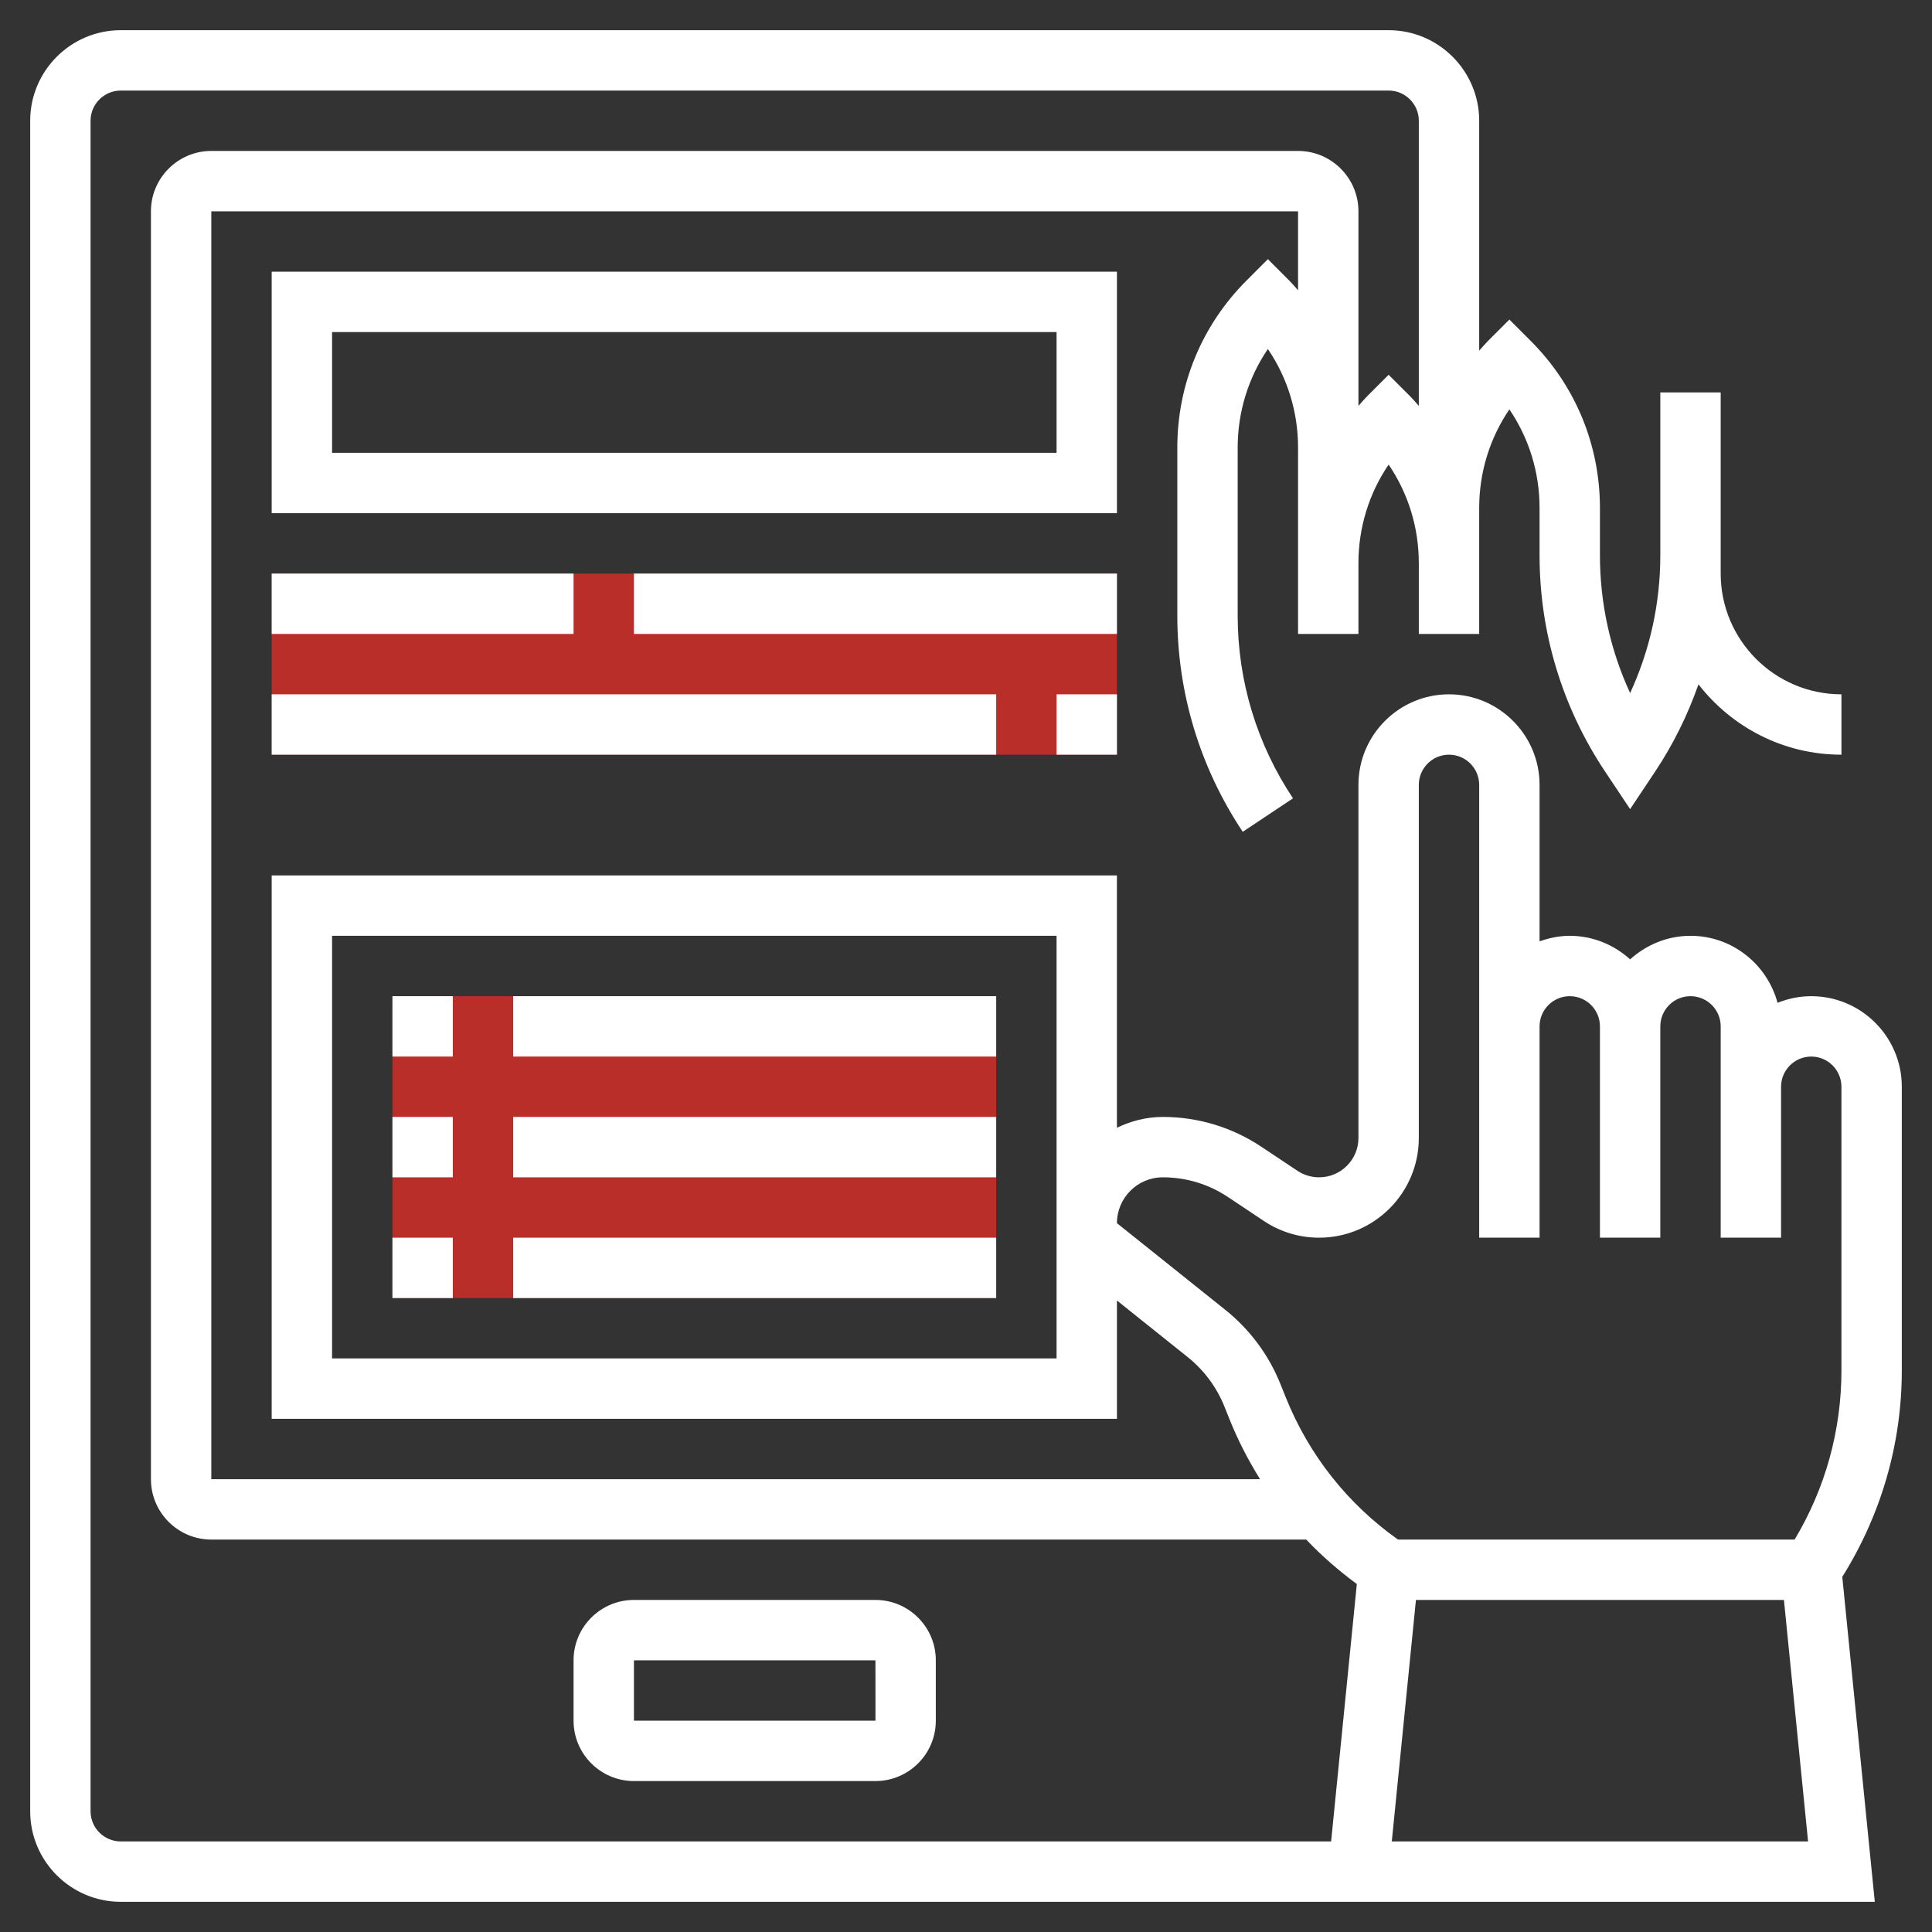
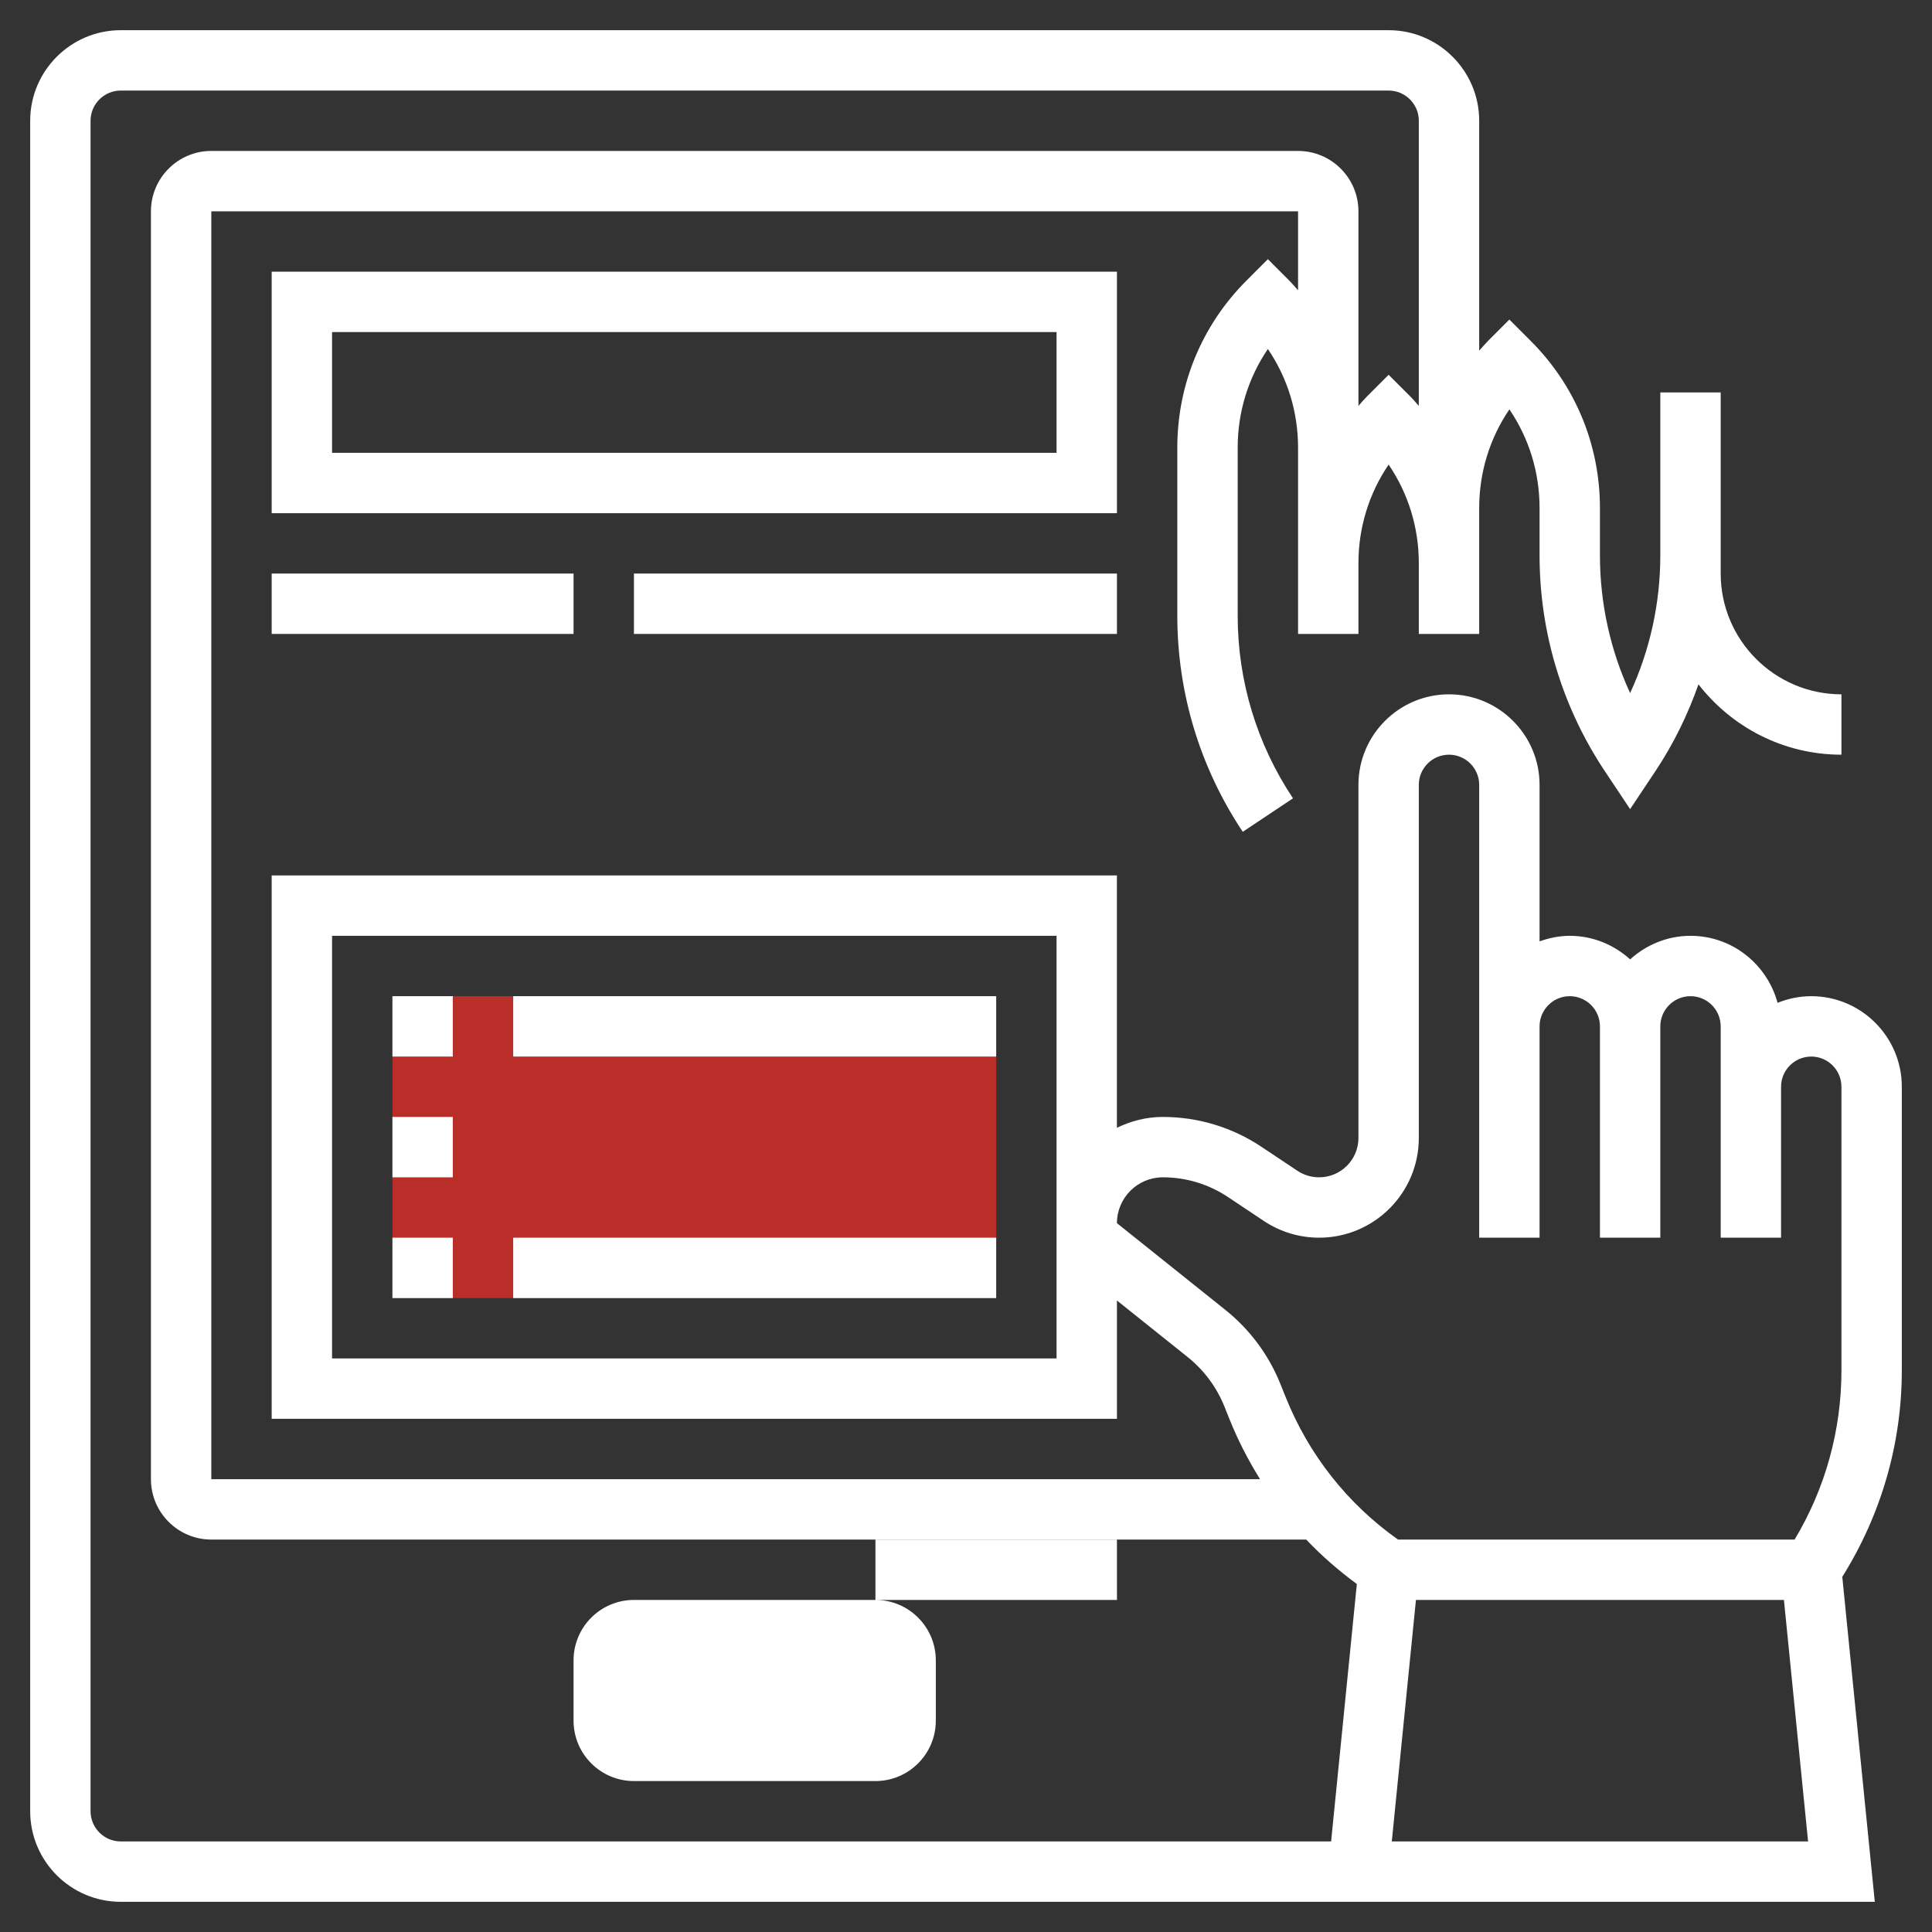
<svg xmlns="http://www.w3.org/2000/svg" version="1.1" width="512" height="512" x="0" y="0" viewBox="0 0 64 64" style="enable-background:new 0 0 512 512" xml:space="preserve" class="">
  <rect x="0" y="0" width="64" height="64" fill="#333333" stroke="none" />
  <g>
    <g>
      <g>
        <path d="m13 33h20v10h-20z" fill="#b92e29" data-original="#f0bc5e" style="" class="" />
      </g>
      <g>
-         <path d="m9 19h28v6h-28z" fill="#b92e29" data-original="#f0bc5e" style="" class="" />
-       </g>
+         </g>
      <g>
        <path d="m63 36c0-1.654-1.346-3-3-3-.395 0-.77.081-1.116.22-.345-1.275-1.501-2.22-2.884-2.22-.771 0-1.468.301-2 .78-.532-.48-1.229-.78-2-.78-.352 0-.686.072-1 .184v-5.184c0-1.654-1.346-3-3-3s-3 1.346-3 3v11.697c0 .719-.584 1.303-1.303 1.303-.258 0-.508-.076-.723-.219l-1.188-.792c-.97-.647-2.1-.989-3.268-.989-.546 0-1.057.136-1.519.359v-8.359h-27.999v18h28v-3.919l2.347 1.877c.538.431.958.997 1.215 1.639l.171.427c.278.693.619 1.351 1.008 1.976h-34.741v-42h36v2.616c-.097-.108-.189-.219-.293-.323l-.707-.708-.707.708c-1.479 1.479-2.293 3.445-2.293 5.536v5.566c0 2.556.75 5.032 2.168 7.16l1.664-1.109c-1.198-1.799-1.832-3.891-1.832-6.051v-5.566c0-1.182.35-2.311 1-3.268.65.957 1 2.085 1 3.268v6.171h2v-2.343c0-1.182.35-2.311 1-3.267.65.957 1 2.085 1 3.267v2.343h2v-4.171c0-1.182.35-2.311 1-3.268.65.957 1 2.085 1 3.268v1.566c0 2.556.75 5.032 2.168 7.16l.832 1.248.832-1.249c.603-.905 1.077-1.875 1.432-2.884 1.099 1.415 2.81 2.33 4.736 2.33v-2c-2.206 0-4-1.794-4-4v-6h-2v5.395c0 1.588-.343 3.14-1 4.564-.657-1.425-1-2.977-1-4.564v-1.566c0-2.091-.814-4.057-2.293-5.536l-.707-.708-.707.708c-.104.104-.196.215-.293.323v-7.616c0-1.654-1.346-3-3-3h-42c-1.654 0-3 1.346-3 3v56c0 1.654 1.346 3 3 3h58.105l-1.077-10.765c1.286-2.055 1.972-4.41 1.972-6.84zm-28 9h-24v-14h24zm5.596-1.604-3.596-2.877c0-.838.682-1.519 1.52-1.519.771 0 1.517.226 2.157.653l1.188.792c.544.363 1.178.555 1.832.555 1.822 0 3.303-1.481 3.303-3.303v-11.697c0-.551.448-1 1-1s1 .449 1 1v15h2v-7c0-.551.448-1 1-1s1 .449 1 1v7h2v-7c0-.551.448-1 1-1s1 .449 1 1v7h2v-5c0-.551.448-1 1-1s1 .449 1 1v9.395c0 1.984-.534 3.911-1.551 5.605h-13.138c-1.674-1.184-2.957-2.81-3.722-4.72l-.171-.426c-.384-.962-1.014-1.812-1.822-2.458zm-37.596 16.604v-56c0-.551.448-1 1-1h42c.552 0 1 .449 1 1v9.445c-.097-.108-.189-.219-.293-.323l-.707-.707-.707.707c-.104.104-.196.215-.293.323v-6.445c0-1.103-.897-2-2-2h-36c-1.103 0-2 .897-2 2v42c0 1.103.897 2 2 2h36.271c.509.539 1.073 1.027 1.676 1.473l-.852 8.527h-40.095c-.552 0-1-.449-1-1zm43.105 1 .8-8h12.19l.8 8z" fill="#ffffff" data-original="#000000" style="" class="" />
-         <path d="m29 53h-8c-1.103 0-2 .897-2 2v2c0 1.103.897 2 2 2h8c1.103 0 2-.897 2-2v-2c0-1.103-.897-2-2-2zm-8 4v-2h8l.001 2z" fill="#ffffff" data-original="#000000" style="" class="" />
+         <path d="m29 53h-8c-1.103 0-2 .897-2 2v2c0 1.103.897 2 2 2h8c1.103 0 2-.897 2-2v-2c0-1.103-.897-2-2-2zv-2h8l.001 2z" fill="#ffffff" data-original="#000000" style="" class="" />
        <path d="m13 37h2v2h-2z" fill="#ffffff" data-original="#000000" style="" class="" />
-         <path d="m17 37h16v2h-16z" fill="#ffffff" data-original="#000000" style="" class="" />
        <path d="m13 33h2v2h-2z" fill="#ffffff" data-original="#000000" style="" class="" />
        <path d="m17 33h16v2h-16z" fill="#ffffff" data-original="#000000" style="" class="" />
        <path d="m13 41h2v2h-2z" fill="#ffffff" data-original="#000000" style="" class="" />
        <path d="m17 41h16v2h-16z" fill="#ffffff" data-original="#000000" style="" class="" />
        <path d="m37 9h-28v8h28zm-2 6h-24v-4h24z" fill="#ffffff" data-original="#000000" style="" class="" />
        <path d="m9 19h10v2h-10z" fill="#ffffff" data-original="#000000" style="" class="" />
        <path d="m21 19h16v2h-16z" fill="#ffffff" data-original="#000000" style="" class="" />
-         <path d="m9 23h24v2h-24z" fill="#ffffff" data-original="#000000" style="" class="" />
-         <path d="m35 23h2v2h-2z" fill="#ffffff" data-original="#000000" style="" class="" />
      </g>
    </g>
  </g>
</svg>